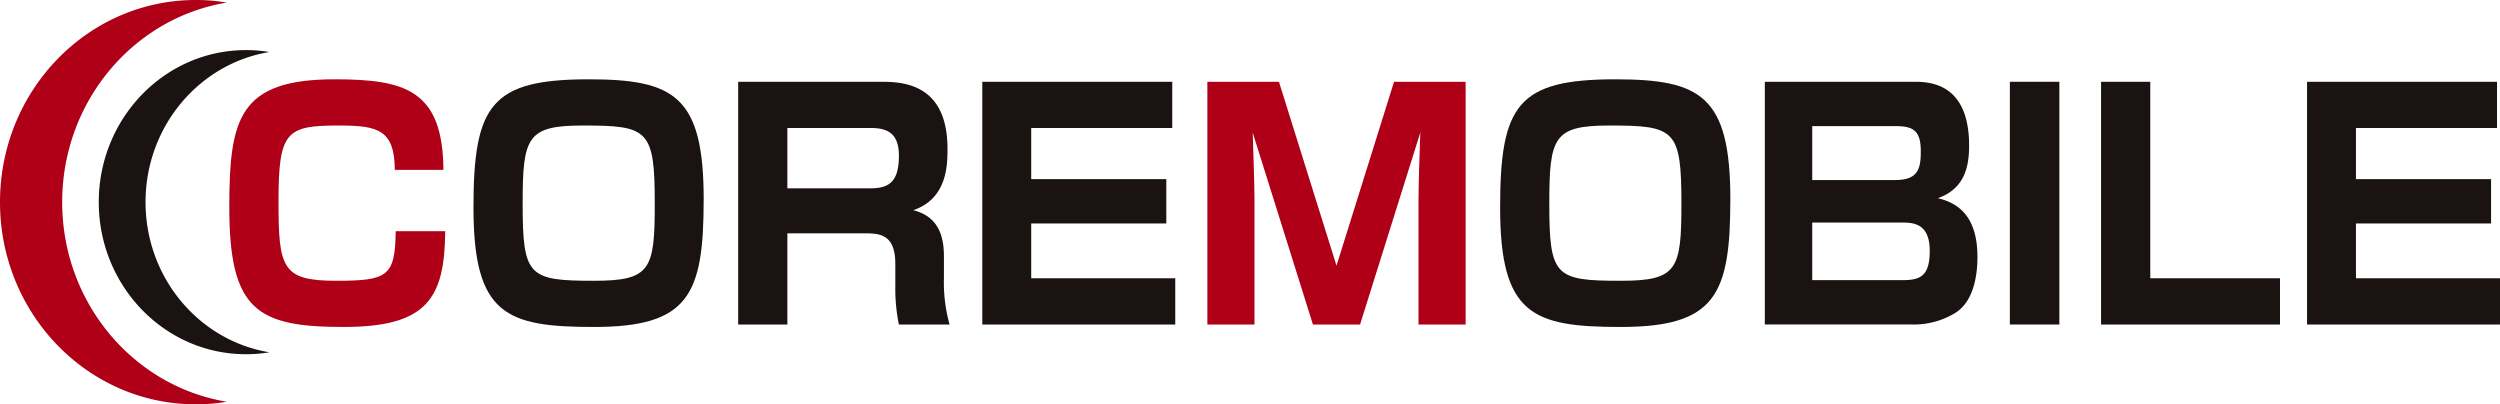
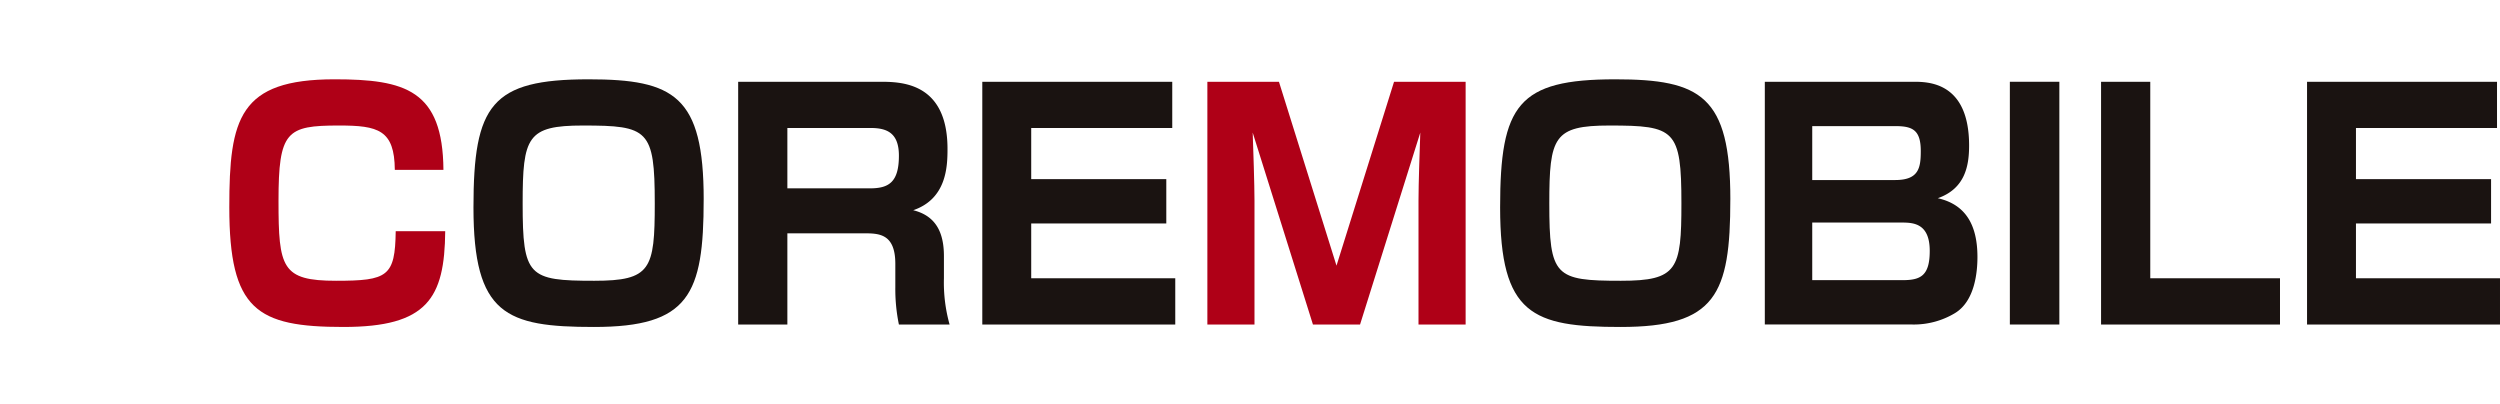
<svg xmlns="http://www.w3.org/2000/svg" id="CM_logo" width="581" height="93.961" viewBox="0 0 581 93.961">
  <defs>
    <clipPath id="clip-path">
      <rect id="Rectangle_121" data-name="Rectangle 121" width="581" height="93.961" fill="none" />
    </clipPath>
  </defs>
  <g id="Group_1037" data-name="Group 1037" clip-path="url(#clip-path)">
-     <path id="Path_1589" data-name="Path 1589" d="M52.708,93.363a42.345,42.345,0,0,1-7.224.6C20.371,93.961,0,72.922,0,46.982S20.371,0,45.484,0a42.287,42.287,0,0,1,7.224.6C31.03,4.162,14.453,23.589,14.453,46.982S31.03,89.8,52.708,93.363" transform="translate(0 0)" fill="#af0017" />
-     <path id="Path_1590" data-name="Path 1590" d="M81.419,90.742a32.265,32.265,0,0,1-5.436.45c-18.89,0-34.21-15.828-34.21-35.339s15.32-35.339,34.21-35.339a31.8,31.8,0,0,1,5.436.45c-16.3,2.682-28.775,17.292-28.775,34.889s12.47,32.207,28.775,34.889" transform="translate(-18.819 -8.871)" fill="#1a1311" />
    <path id="Path_1591" data-name="Path 1591" d="M135.446,53.521c-.07-9.307-3.882-10.308-12.96-10.308-12.2,0-14.07,1.288-14.07,17.536,0,15.536.763,18.545,13.377,18.545,11.99,0,13.723-1,13.861-11.526h11.506c-.14,15.6-4.159,22.261-23.635,22.261-20.168,0-26.544-3.935-26.544-27.848,0-20.615,2.287-29.708,24.466-29.708,16.425,0,25.159,2.506,25.3,21.047Z" transform="translate(-43.691 -14.043)" fill="#af0017" />
    <path id="Path_1592" data-name="Path 1592" d="M253.744,60.391c0,22.122-3.4,29.639-25.5,29.639-20.447,0-28-2.865-28-27.774,0-23.843,4.158-29.782,26.753-29.782,19.89,0,26.751,3.865,26.751,27.917M225.676,43.214c-12.96,0-14,2.647-14,18.108,0,16.968,1.318,17.973,16.635,17.973,13.167,0,14.068-2.651,14.068-17.973,0-17.178-1.524-18.108-16.7-18.108" transform="translate(-90.211 -14.043)" fill="#1a1311" />
    <path id="Path_1593" data-name="Path 1593" d="M345.051,33.482c4.85,0,15.8,0,15.8,15.605,0,4.084-.209,11.6-7.97,14.247,5.2,1.289,7.137,5.084,7.137,10.666v5.154a36.125,36.125,0,0,0,1.317,10.74H349.554a40.78,40.78,0,0,1-.831-8.662V75.791c0-7.088-3.881-7.088-7.416-7.088H323.634V89.895H312.2V33.482Zm-21.417,10.74V58.251h19.2c4.3,0,6.721-1.358,6.721-7.587,0-5.3-2.771-6.442-6.583-6.442Z" transform="translate(-140.65 -14.479)" fill="#1a1311" />
    <path id="Path_1594" data-name="Path 1594" d="M459.6,33.482v10.74H426.822V56.106h31.394V66.414H426.822v12.74H460.3v10.74H415.454V33.482Z" transform="translate(-187.168 -14.478)" fill="#1a1311" />
    <path id="Path_1595" data-name="Path 1595" d="M546.13,89.895H535.18l-14-44.6c.14,3.865.417,12.238.417,15.75V89.895H510.645V33.482h16.635L540.656,76.22l13.375-42.738h16.635V89.895H559.713V61.046c0-3.94.28-11.67.417-15.75Z" transform="translate(-230.053 -14.479)" fill="#af0017" />
    <path id="Path_1596" data-name="Path 1596" d="M687.96,60.391c0,22.122-3.4,29.639-25.5,29.639-20.447,0-28-2.865-28-27.774,0-23.843,4.159-29.782,26.753-29.782,19.891,0,26.752,3.865,26.752,27.917M659.891,43.214c-12.96,0-14,2.647-14,18.108,0,16.968,1.317,17.973,16.634,17.973,13.167,0,14.068-2.651,14.068-17.973,0-17.178-1.523-18.108-16.7-18.108" transform="translate(-285.832 -14.043)" fill="#1a1311" />
    <path id="Path_1597" data-name="Path 1597" d="M780.928,33.482c3.4,0,12.963,0,12.963,14.819,0,4.8-.971,10.024-7.279,12.243,6.377,1.433,9.218,6.084,9.218,13.671,0,3.367-.554,10.312-5.336,13.1a18.532,18.532,0,0,1-9.842,2.577H746.414V33.482ZM757.435,43.79V56.32H776.7c5.474,0,5.96-2.791,5.96-6.731,0-4.865-1.871-5.8-5.89-5.8Zm0,22.41V79.586h21c4.159,0,6.307-1,6.307-6.8,0-6.587-4.019-6.587-6.721-6.587Z" transform="translate(-336.271 -14.479)" fill="#1a1311" />
    <rect id="Rectangle_120" data-name="Rectangle 120" width="11.503" height="56.413" transform="translate(467.09 19.003)" fill="#1a1311" />
    <path id="Path_1598" data-name="Path 1598" d="M900.063,33.482V79.154h30.149v10.74H888.627V33.482Z" transform="translate(-400.34 -14.478)" fill="#1a1311" />
    <path id="Path_1599" data-name="Path 1599" d="M1019.894,33.482v10.74H987.113V56.106h31.4V66.414h-31.4v12.74h33.475v10.74H975.745V33.482Z" transform="translate(-439.588 -14.478)" fill="#1a1311" />
  </g>
</svg>